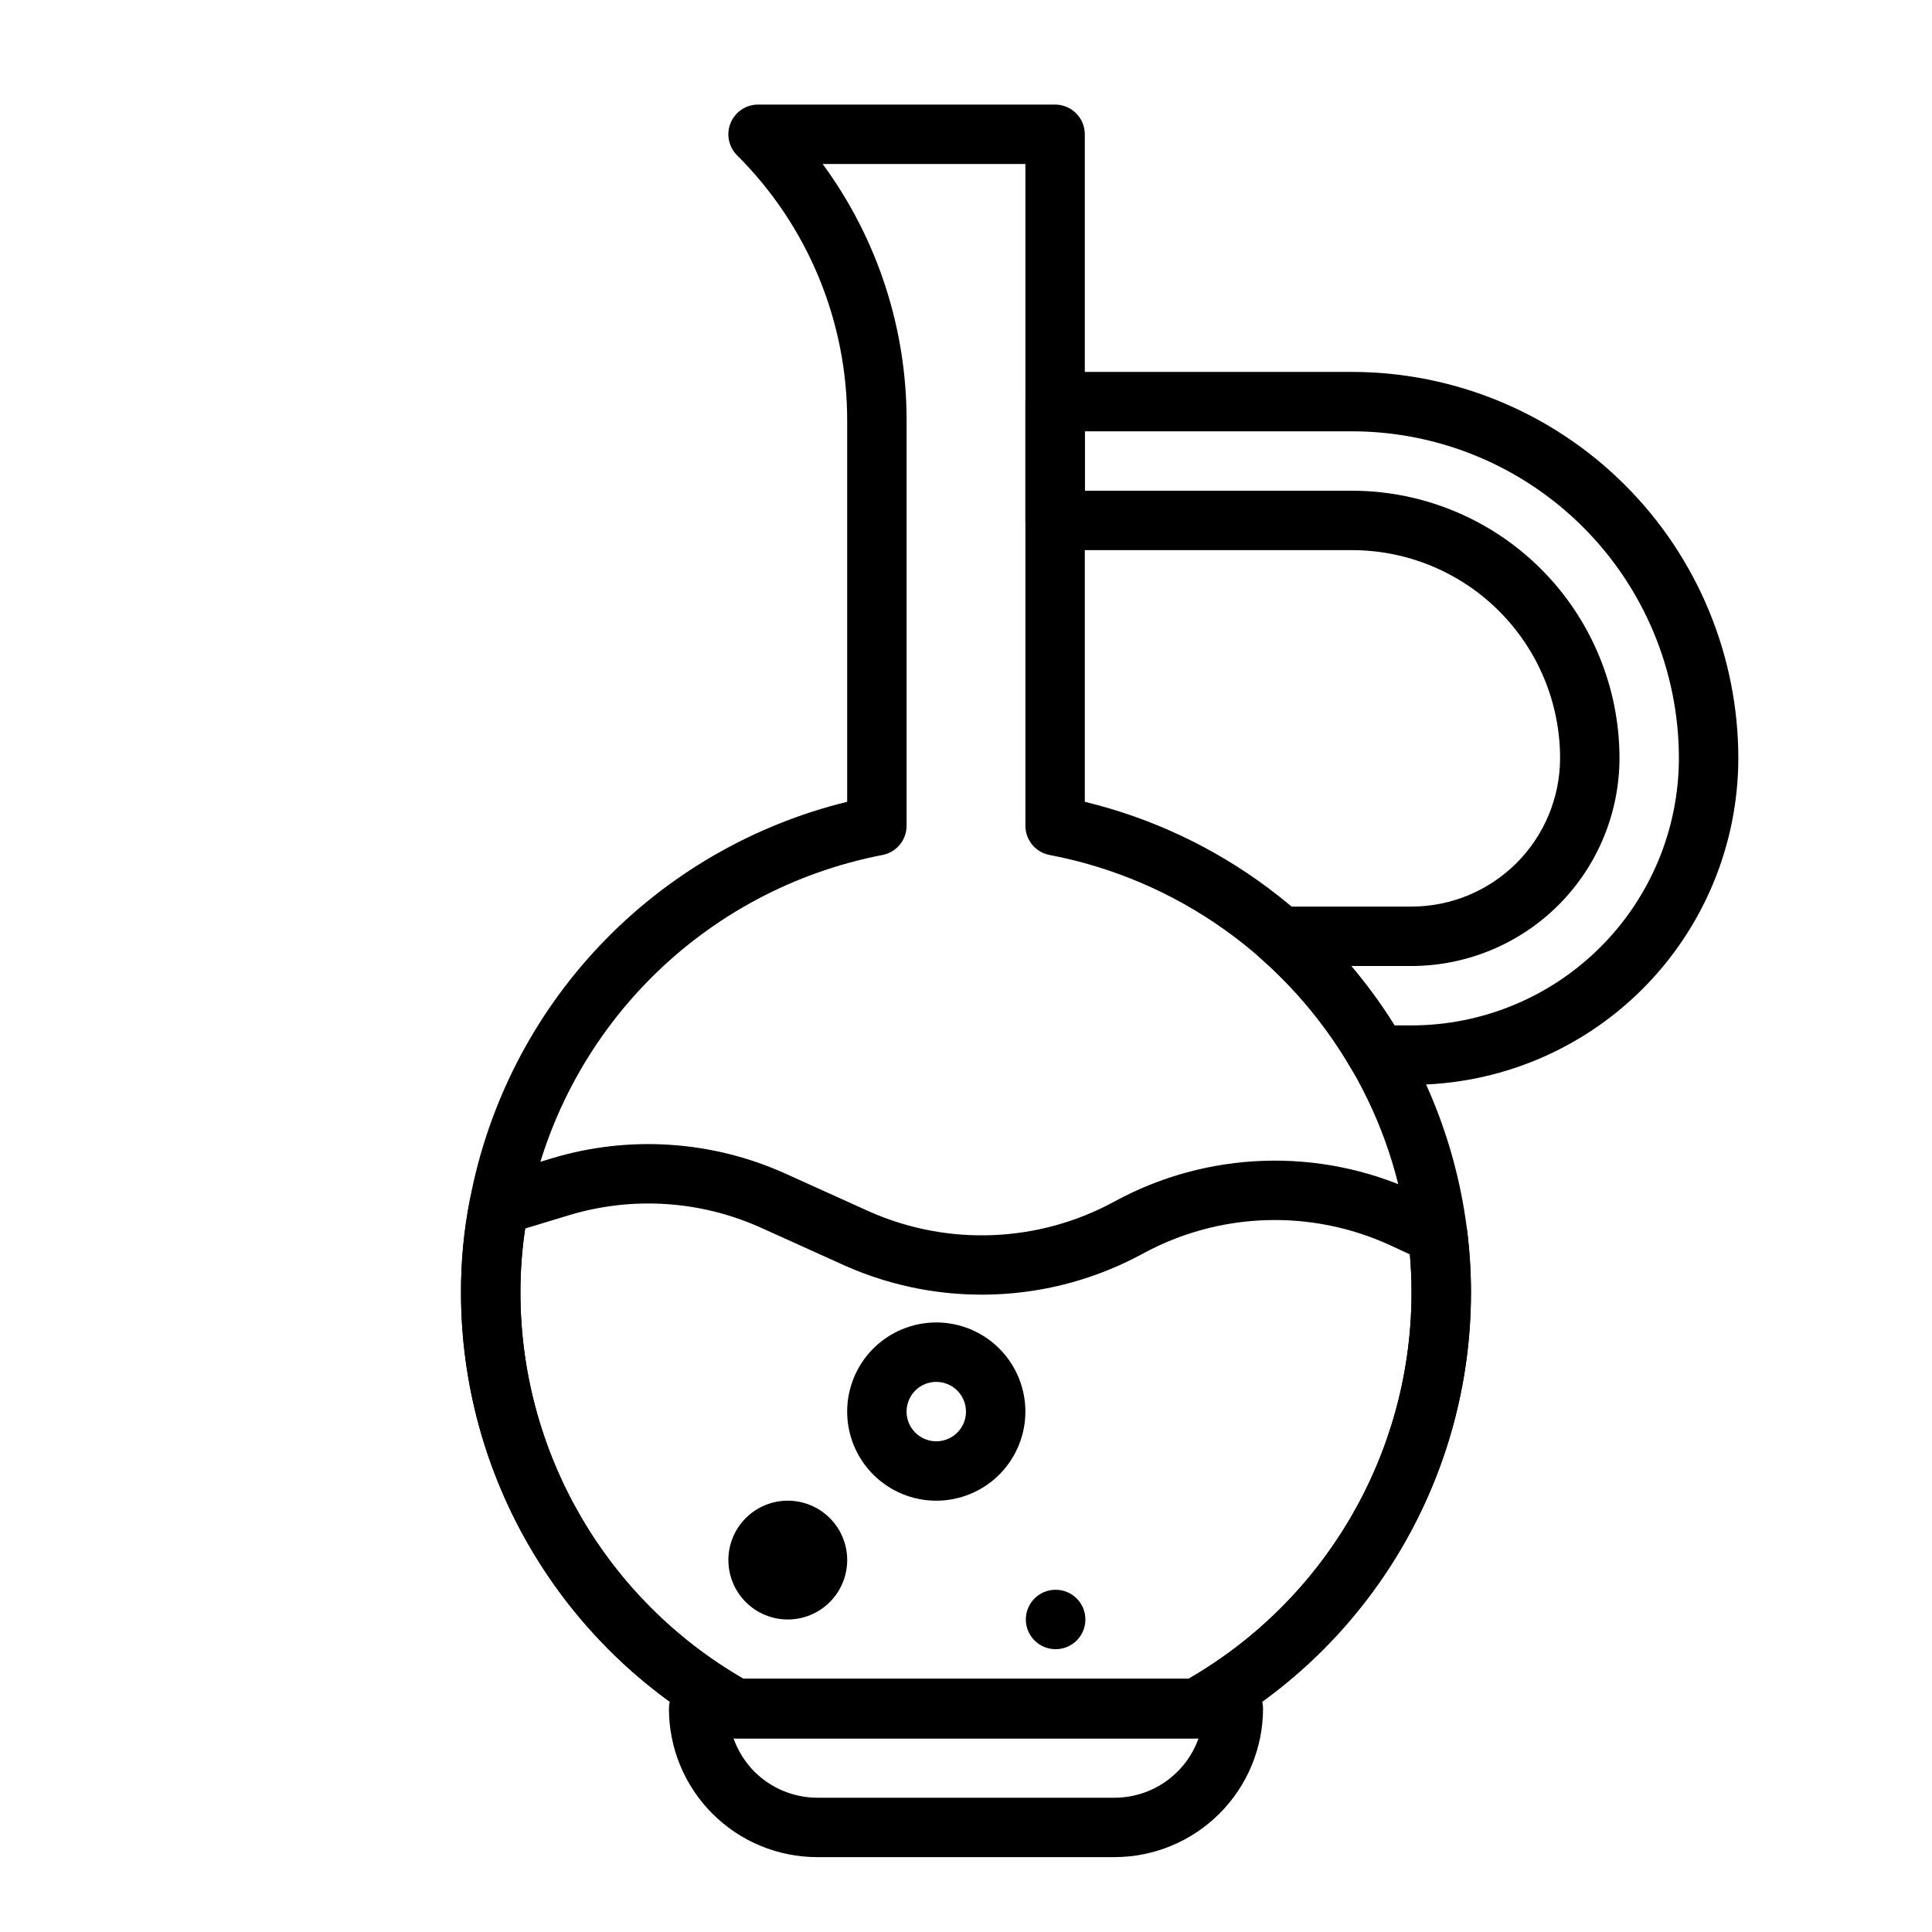
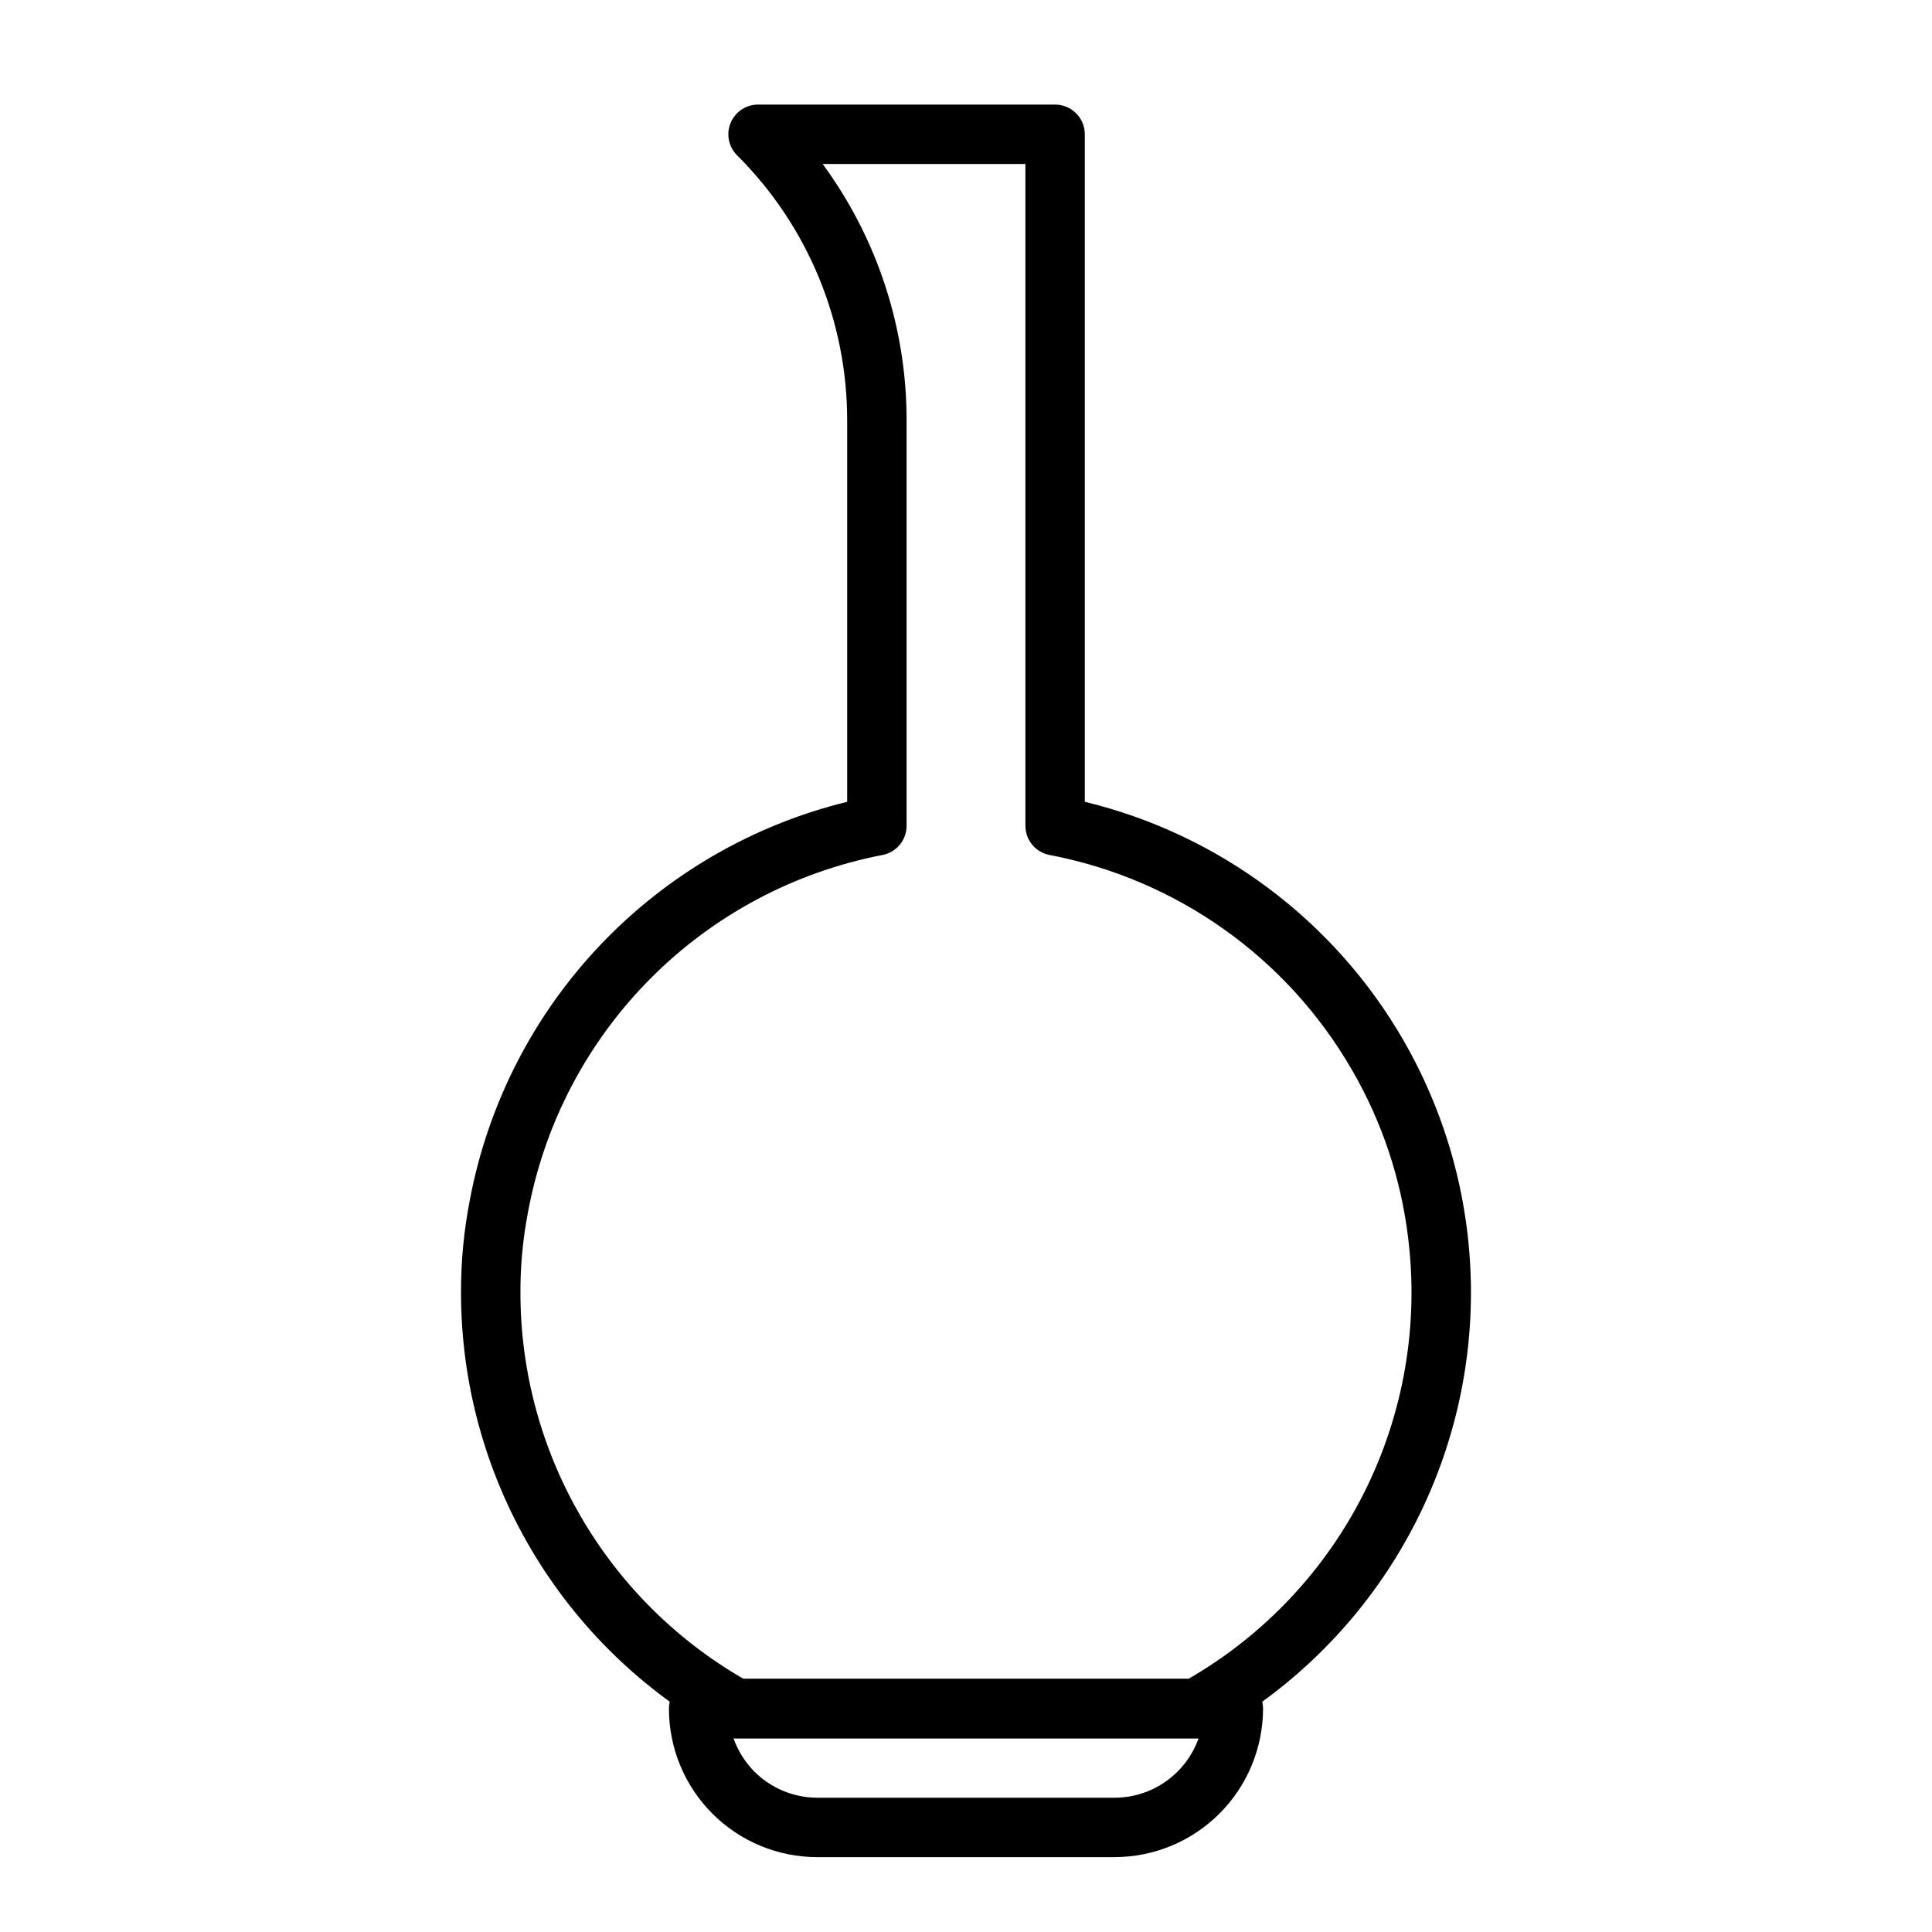
<svg xmlns="http://www.w3.org/2000/svg" fill="#000000" width="800px" height="800px" version="1.1" viewBox="144 144 512 512">
  <g>
    <path d="m439.36 636.16h-78.723c-10.441 0.008-20.457-4.133-27.84-11.52-7.387-7.383-11.527-17.398-11.52-27.84 0-4.348 3.523-7.875 7.871-7.875h141.7c2.086 0 4.09 0.832 5.566 2.309 1.477 1.477 2.305 3.477 2.305 5.566-0.012 10.434-4.164 20.438-11.543 27.816-7.379 7.379-17.383 11.531-27.816 11.543zm-100.98-31.488c1.191 3.332 3.098 6.363 5.59 8.879 4.438 4.394 10.43 6.863 16.672 6.863h78.723c4.883-0.004 9.645-1.52 13.629-4.34 3.988-2.82 7.008-6.801 8.641-11.402z" />
    <path d="m461.01 604.67h-122.02c-1.34 0-2.652-0.34-3.82-0.992-20.898-11.59-38.312-28.559-50.445-49.148-12.133-20.586-18.539-44.043-18.551-67.941-0.027-8.289 0.762-16.559 2.359-24.695 4.793-25.309 16.766-48.707 34.492-67.398 17.73-18.688 40.461-31.883 65.484-38.008v-100.86c0.074-26.445-10.434-51.824-29.184-70.477-2.25-2.254-2.922-5.637-1.703-8.578 1.215-2.941 4.086-4.859 7.269-4.859h78.719c2.09 0 4.09 0.828 5.566 2.305 1.477 1.477 2.309 3.477 2.309 5.566v176.9c35.609 8.617 66.133 31.461 84.441 63.199 11.727 20.348 17.898 43.426 17.895 66.91-0.016 23.898-6.422 47.355-18.555 67.941-12.129 20.59-29.547 37.559-50.445 49.148-1.168 0.652-2.481 0.992-3.816 0.992zm-119.94-15.746h117.86c20.105-11.594 36.352-28.852 46.711-49.621 10.359-20.77 14.371-44.129 11.539-67.168-1.879-15.719-6.945-30.891-14.891-44.586-17.148-29.746-46.402-50.547-80.129-56.969-3.723-0.703-6.418-3.953-6.418-7.738v-175.39h-53.734c14.52 19.758 22.316 43.652 22.246 68.172v107.22c0.004 3.781-2.688 7.031-6.406 7.738-23.293 4.496-44.695 15.891-61.43 32.703s-28.031 38.266-32.422 61.578c-1.406 7.156-2.102 14.434-2.078 21.727 0.031 42.227 22.578 81.234 59.152 102.34z" />
-     <path d="m461.01 604.67h-122.02c-1.34 0-2.652-0.34-3.82-0.992-20.898-11.59-38.312-28.559-50.445-49.148-12.133-20.586-18.539-44.043-18.551-67.941-0.027-8.289 0.762-16.559 2.359-24.695 0.57-2.84 2.656-5.141 5.434-5.981l16.059-4.879v-0.004c20.504-6.242 42.578-4.828 62.117 3.984l22.285 10.078c20.852 9.23 44.805 8.254 64.836-2.637 24.633-13.457 54.172-14.48 79.68-2.766l9.367 4.32v0.004c2.465 1.141 4.168 3.473 4.504 6.168 0.676 5.445 1.012 10.922 1.008 16.406-0.016 23.898-6.422 47.355-18.555 67.941-12.129 20.59-29.547 37.559-50.445 49.148-1.168 0.652-2.481 0.992-3.816 0.992zm-119.94-15.746h117.86c36.574-21.102 59.117-60.109 59.148-102.34 0-3.426-0.148-6.816-0.434-10.156l-5.305-2.457v0.004c-20.973-9.617-45.254-8.773-65.512 2.273-24.367 13.25-53.504 14.43-78.859 3.188l-22.289-10.074c-16.059-7.246-34.211-8.41-51.062-3.266l-11.438 3.473-0.004-0.004c-0.844 5.633-1.266 11.324-1.258 17.02 0.031 42.227 22.578 81.234 59.152 102.34z" />
-     <path d="m392.12 541.7c-6.262 0-12.27-2.488-16.699-6.918-4.426-4.43-6.914-10.434-6.914-16.699 0-6.262 2.488-12.27 6.914-16.699 4.43-4.43 10.438-6.918 16.699-6.918 6.266 0 12.273 2.488 16.699 6.918 4.43 4.43 6.918 10.438 6.918 16.699 0 6.266-2.488 12.27-6.918 16.699-4.426 4.43-10.434 6.918-16.699 6.918zm0-31.488c-3.184 0-6.055 1.918-7.269 4.859-1.219 2.941-0.547 6.328 1.703 8.578 2.254 2.254 5.641 2.926 8.582 1.707s4.859-4.09 4.859-7.273c0-2.086-0.832-4.09-2.309-5.566-1.477-1.477-3.477-2.305-5.566-2.305z" />
-     <path d="m352.77 573.18c-4.176 0-8.18-1.66-11.133-4.613-2.953-2.953-4.609-6.957-4.609-11.133s1.656-8.18 4.609-11.133c2.953-2.949 6.957-4.609 11.133-4.609s8.18 1.66 11.133 4.609c2.953 2.953 4.613 6.957 4.613 11.133s-1.66 8.18-4.613 11.133c-2.953 2.953-6.957 4.613-11.133 4.613z" />
-     <path d="m423.77 581.05c-2.09 0.012-4.094-0.809-5.578-2.277-1.484-1.469-2.324-3.469-2.336-5.555-0.02-4.348 3.488-7.891 7.832-7.91h0.082c4.348 0 7.871 3.523 7.871 7.871s-3.523 7.871-7.871 7.871z" />
-     <path d="m518.08 431.49h-8.973c-2.812 0-5.41-1.504-6.816-3.938-6.394-11.082-14.543-21.055-24.137-29.52-2.457-2.168-3.316-5.629-2.156-8.691s4.094-5.086 7.367-5.086h34.715c10.438-0.012 20.441-4.164 27.82-11.543 7.379-7.379 11.527-17.383 11.539-27.816-0.016-14.609-5.828-28.613-16.16-38.945-10.328-10.328-24.332-16.141-38.941-16.16h-78.723c-4.348 0-7.871-3.523-7.871-7.871v-31.488c0-4.348 3.523-7.871 7.871-7.871h78.723c27.129 0.031 53.141 10.824 72.328 30.008 19.184 19.184 29.977 45.195 30.008 72.328-0.027 22.957-9.16 44.965-25.395 61.199-16.23 16.234-38.242 25.367-61.199 25.395zm-4.512-15.742 4.512-0.004c18.785-0.02 36.793-7.492 50.074-20.773s20.754-31.289 20.773-50.074c-0.027-22.957-9.156-44.969-25.391-61.199-16.234-16.234-38.242-25.367-61.199-25.395h-70.848v15.742h70.848v0.004c18.781 0.02 36.793 7.492 50.074 20.773s20.754 31.289 20.773 50.074c-0.02 14.609-5.832 28.613-16.16 38.945-10.332 10.328-24.336 16.141-38.945 16.16h-15.996c4.207 4.961 8.043 10.223 11.484 15.742z" />
  </g>
</svg>